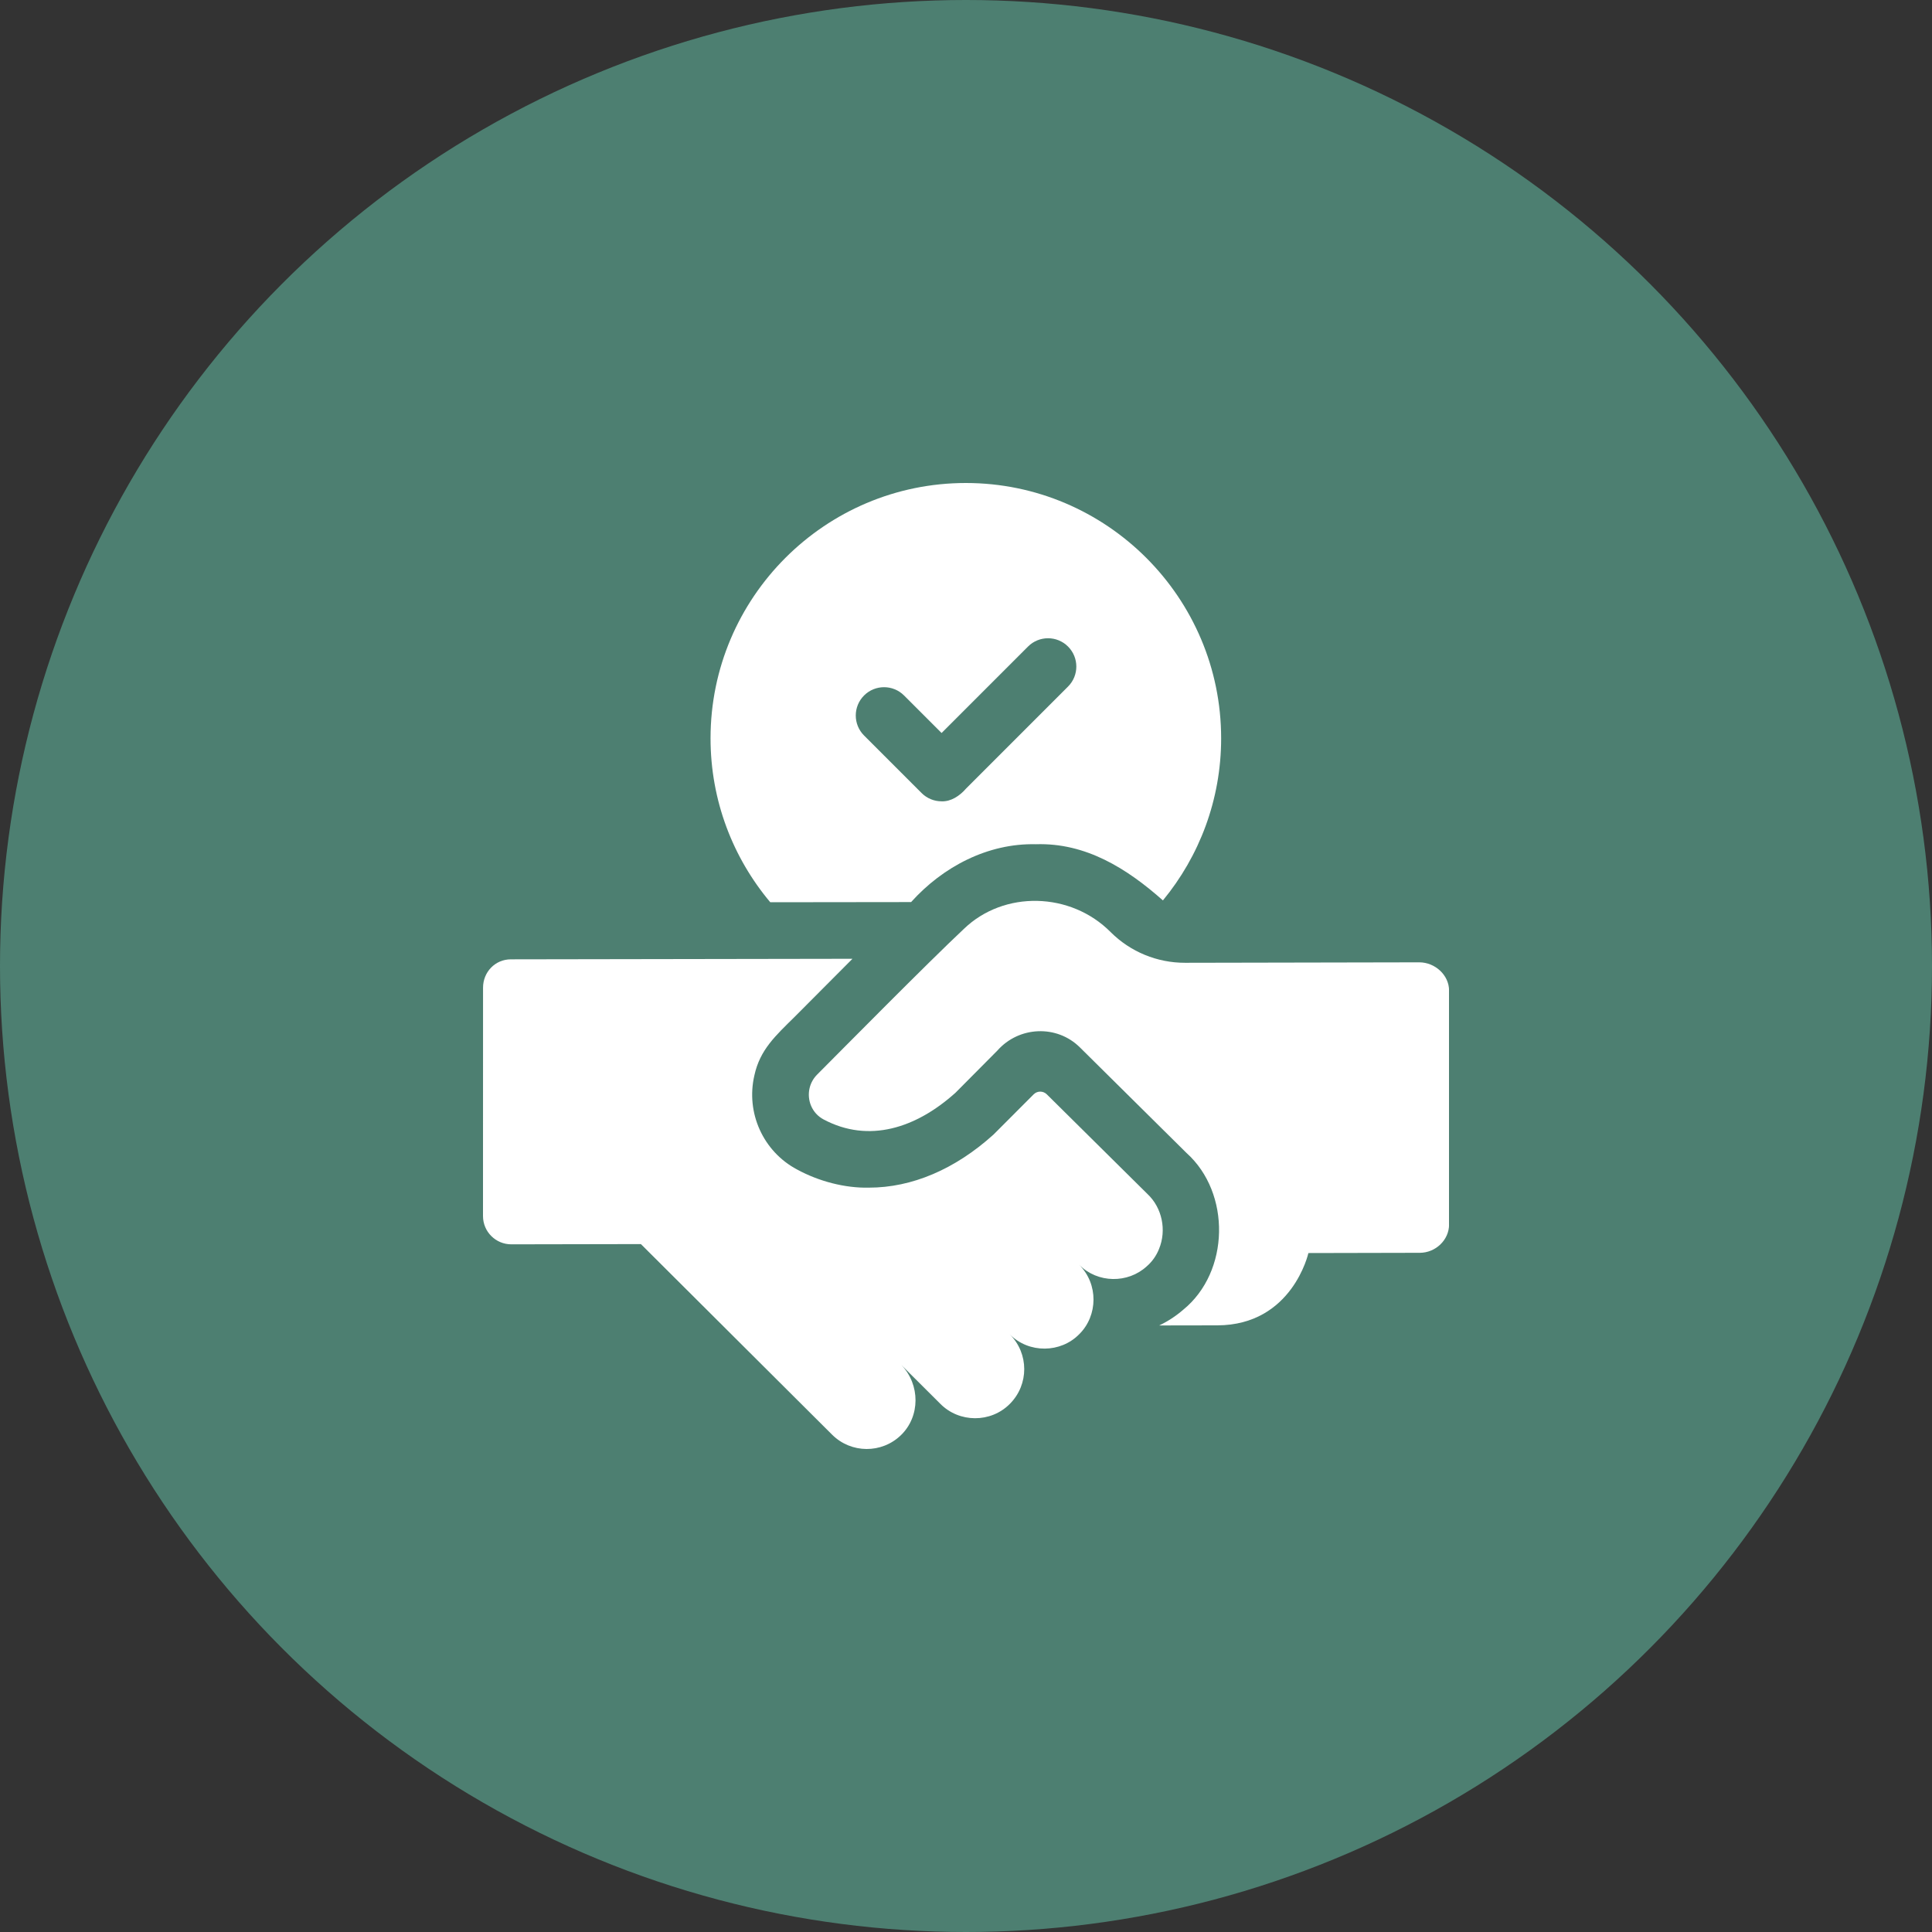
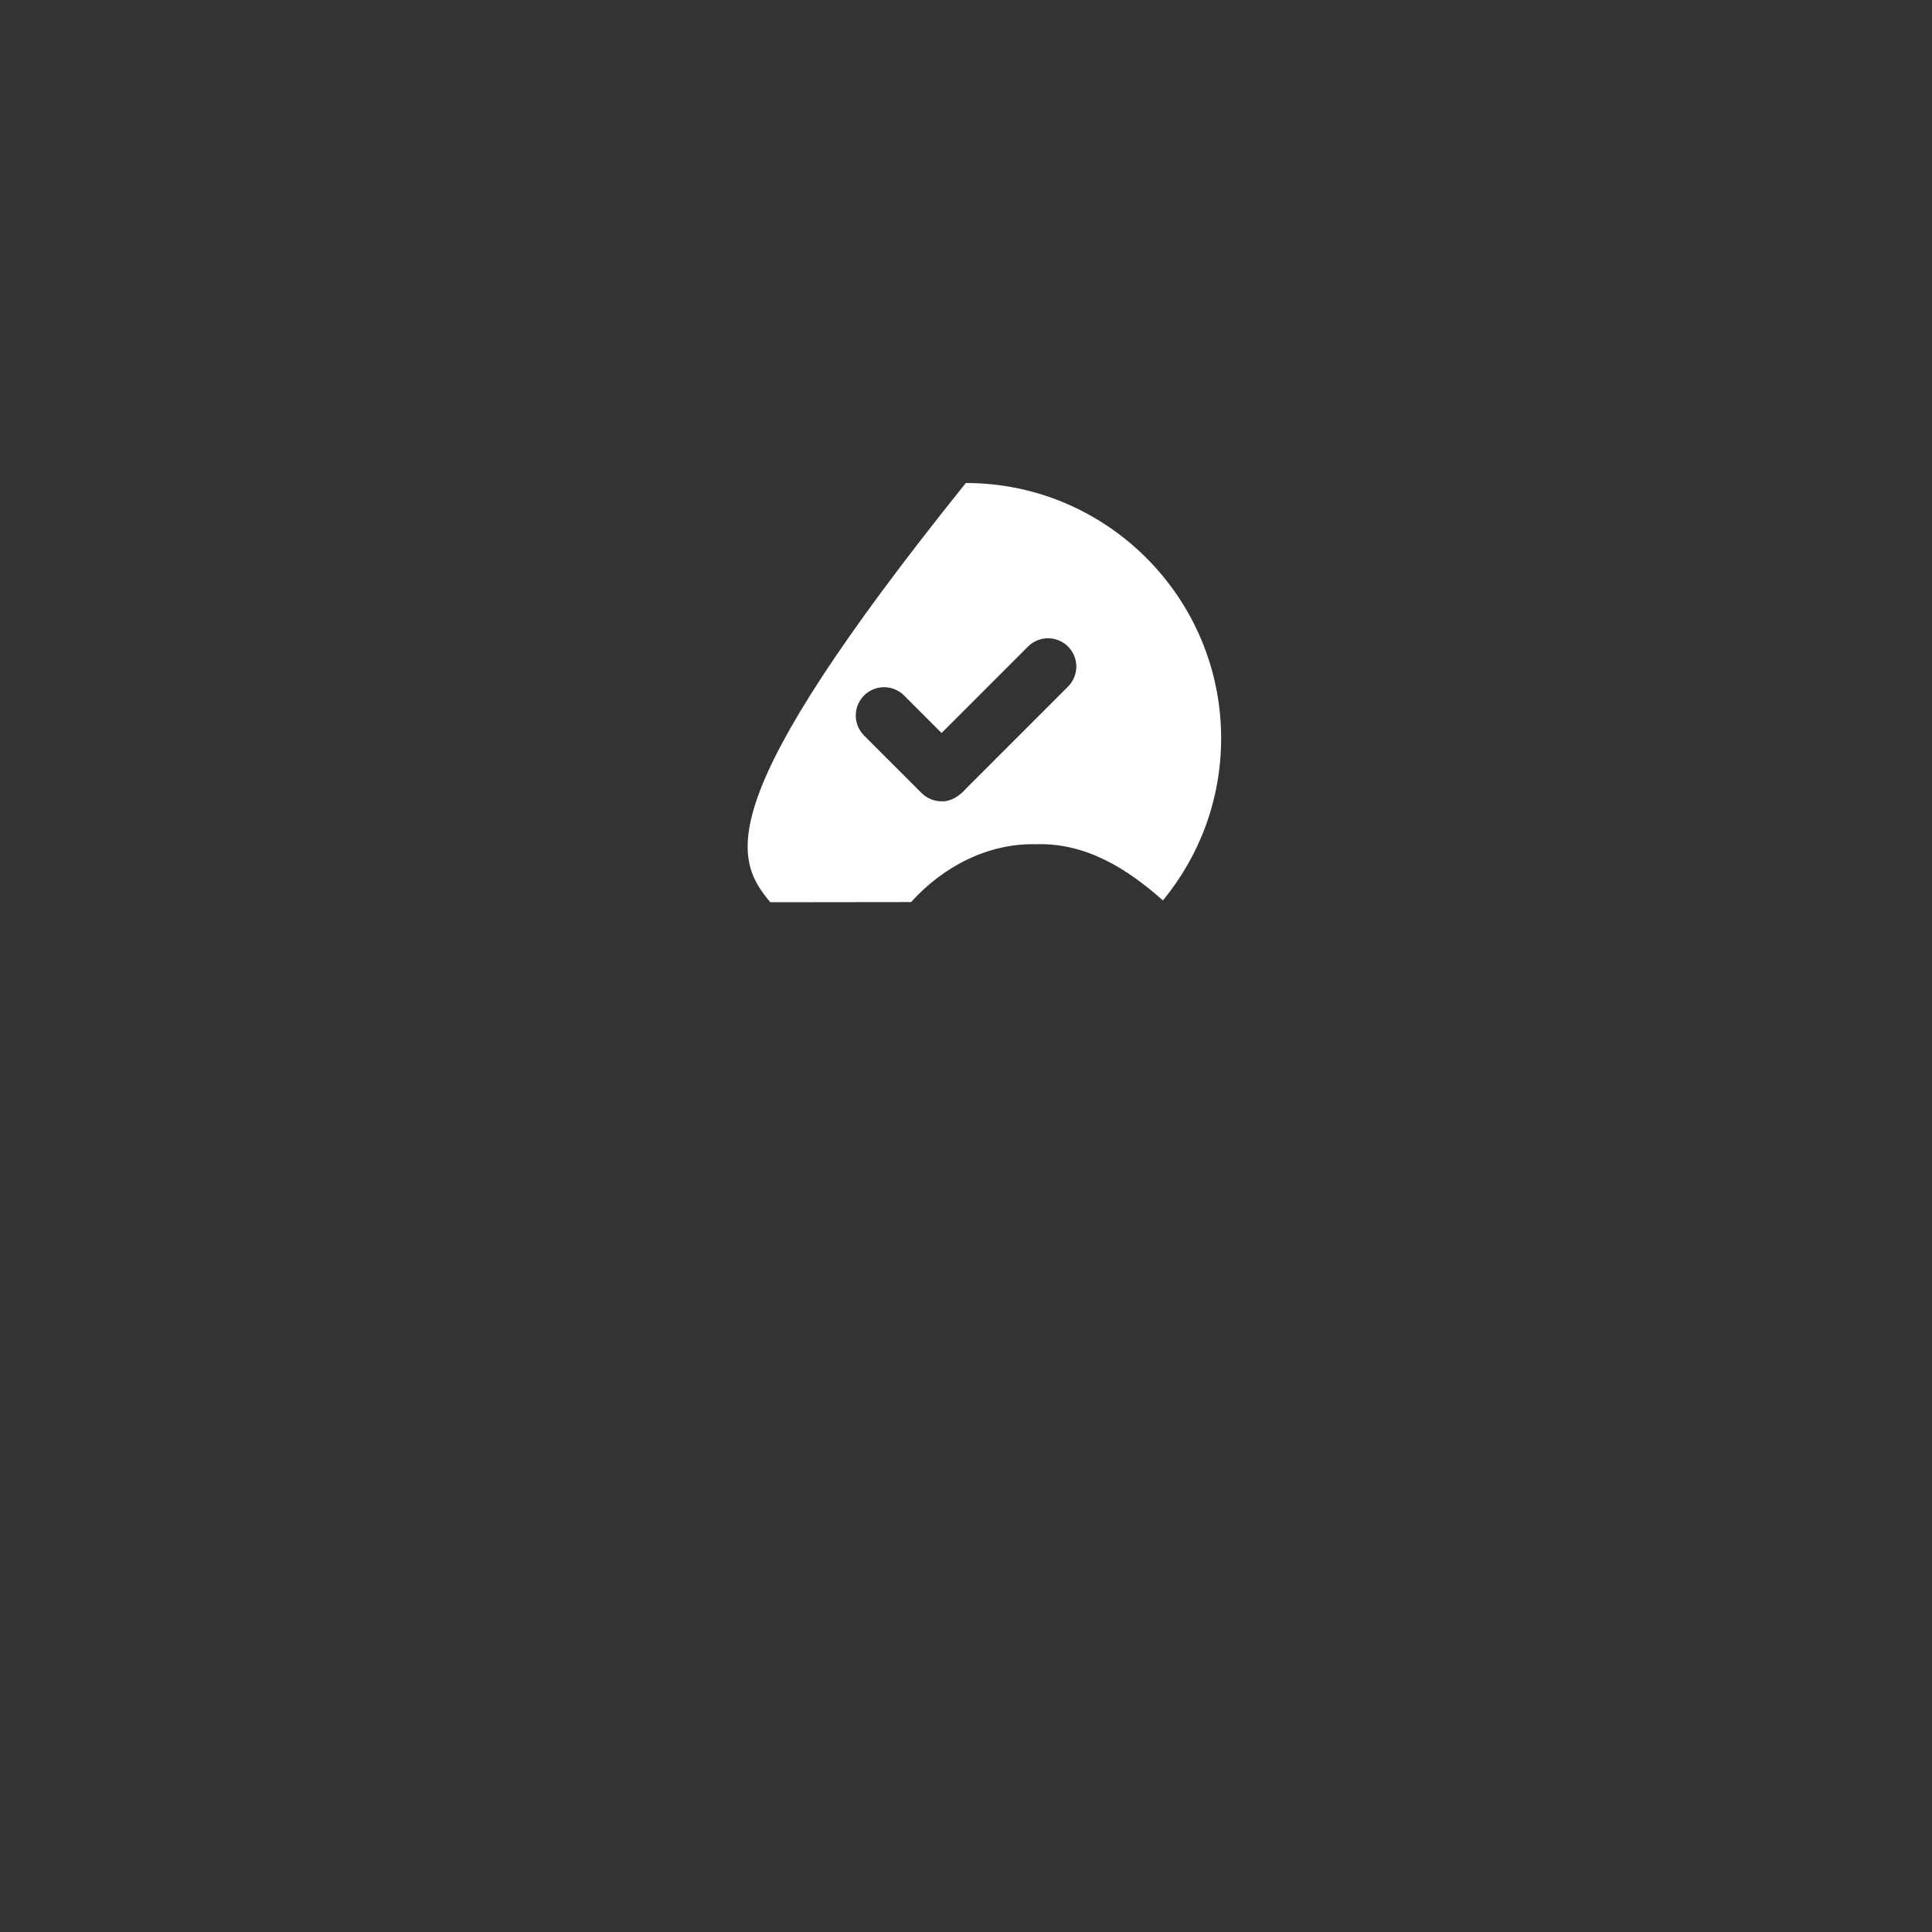
<svg xmlns="http://www.w3.org/2000/svg" width="80" height="80" viewBox="0 0 80 80" fill="none">
  <rect x="0" y="0" width="80" height="80" fill="#333333" stroke="none" />
-   <circle cx="40" cy="40" r="40" fill="#4D7F71" />
  <g clip-path="url(#clip0_8136_27819)">
-     <path d="M37.727 37.353C39.038 35.894 40.902 34.91 42.893 34.958C44.963 34.891 46.666 35.965 48.154 37.284C49.66 35.457 50.565 33.118 50.565 30.572C50.565 24.745 45.827 20.005 40.002 20H39.993C34.165 20 29.422 24.742 29.422 30.572C29.422 33.153 30.352 35.523 31.895 37.36L37.727 37.353ZM35.779 28.798C36.236 28.341 36.978 28.341 37.435 28.798L38.989 30.352L42.568 26.772C43.026 26.314 43.768 26.314 44.225 26.772C44.683 27.23 44.683 27.972 44.225 28.429L40.002 32.653C39.744 32.952 39.38 33.197 38.989 33.181C38.689 33.181 38.389 33.066 38.16 32.837L35.779 30.456C35.321 29.998 35.321 29.256 35.779 28.798Z" fill="white" />
-     <path d="M47.512 49.439C47.512 49.439 43.346 45.314 43.346 45.314C43.195 45.164 42.95 45.164 42.8 45.316C42.267 45.85 41.138 46.982 41.135 46.984C39.542 48.42 37.759 49.178 35.979 49.178C34.989 49.2 33.907 48.918 33.002 48.425C31.602 47.681 30.877 46.081 31.237 44.531C31.468 43.466 32.114 42.886 32.904 42.106C33.57 41.435 34.432 40.568 35.299 39.701L21.151 39.724C20.504 39.725 20.001 40.25 20.002 40.898L20 50.356C20.001 51.003 20.527 51.526 21.174 51.525L26.538 51.515L34.456 59.407C35.242 60.19 36.509 60.197 37.303 59.43C38.113 58.648 38.103 57.334 37.327 56.525L38.942 58.134C39.715 58.913 41.022 58.934 41.818 58.129C42.611 57.332 42.609 56.045 41.813 55.253C42.609 56.053 43.922 56.029 44.689 55.246C45.468 54.475 45.487 53.165 44.684 52.37C45.455 53.145 46.706 53.149 47.483 52.437C47.714 52.237 47.885 51.989 47.994 51.714C48.311 50.943 48.125 50.013 47.512 49.439Z" fill="white" />
-     <path d="M58.77 39.848L49.072 39.867C47.917 39.87 46.809 39.414 45.992 38.599C44.334 36.927 41.571 36.862 39.911 38.465C38.385 39.897 34.895 43.434 33.834 44.498C33.673 44.66 33.57 44.855 33.523 45.059C33.408 45.551 33.616 46.096 34.105 46.355C35.974 47.348 37.936 46.716 39.57 45.243L41.299 43.502C42.191 42.492 43.762 42.419 44.721 43.375L49.13 47.741C50.977 49.398 50.923 52.664 48.994 54.234C48.691 54.496 48.357 54.714 48.001 54.884L50.405 54.88C53.514 54.873 54.178 51.886 54.178 51.886L58.793 51.876C59.44 51.875 60.004 51.349 60.003 50.702V41.018C60.002 40.371 59.417 39.848 58.77 39.848Z" fill="white" />
+     <path d="M37.727 37.353C39.038 35.894 40.902 34.91 42.893 34.958C44.963 34.891 46.666 35.965 48.154 37.284C49.66 35.457 50.565 33.118 50.565 30.572C50.565 24.745 45.827 20.005 40.002 20H39.993C29.422 33.153 30.352 35.523 31.895 37.36L37.727 37.353ZM35.779 28.798C36.236 28.341 36.978 28.341 37.435 28.798L38.989 30.352L42.568 26.772C43.026 26.314 43.768 26.314 44.225 26.772C44.683 27.23 44.683 27.972 44.225 28.429L40.002 32.653C39.744 32.952 39.38 33.197 38.989 33.181C38.689 33.181 38.389 33.066 38.16 32.837L35.779 30.456C35.321 29.998 35.321 29.256 35.779 28.798Z" fill="white" />
  </g>
  <defs>
    <clipPath id="clip0_8136_27819">
      <rect width="40" height="40" fill="white" transform="translate(20 20)" />
    </clipPath>
  </defs>
</svg>